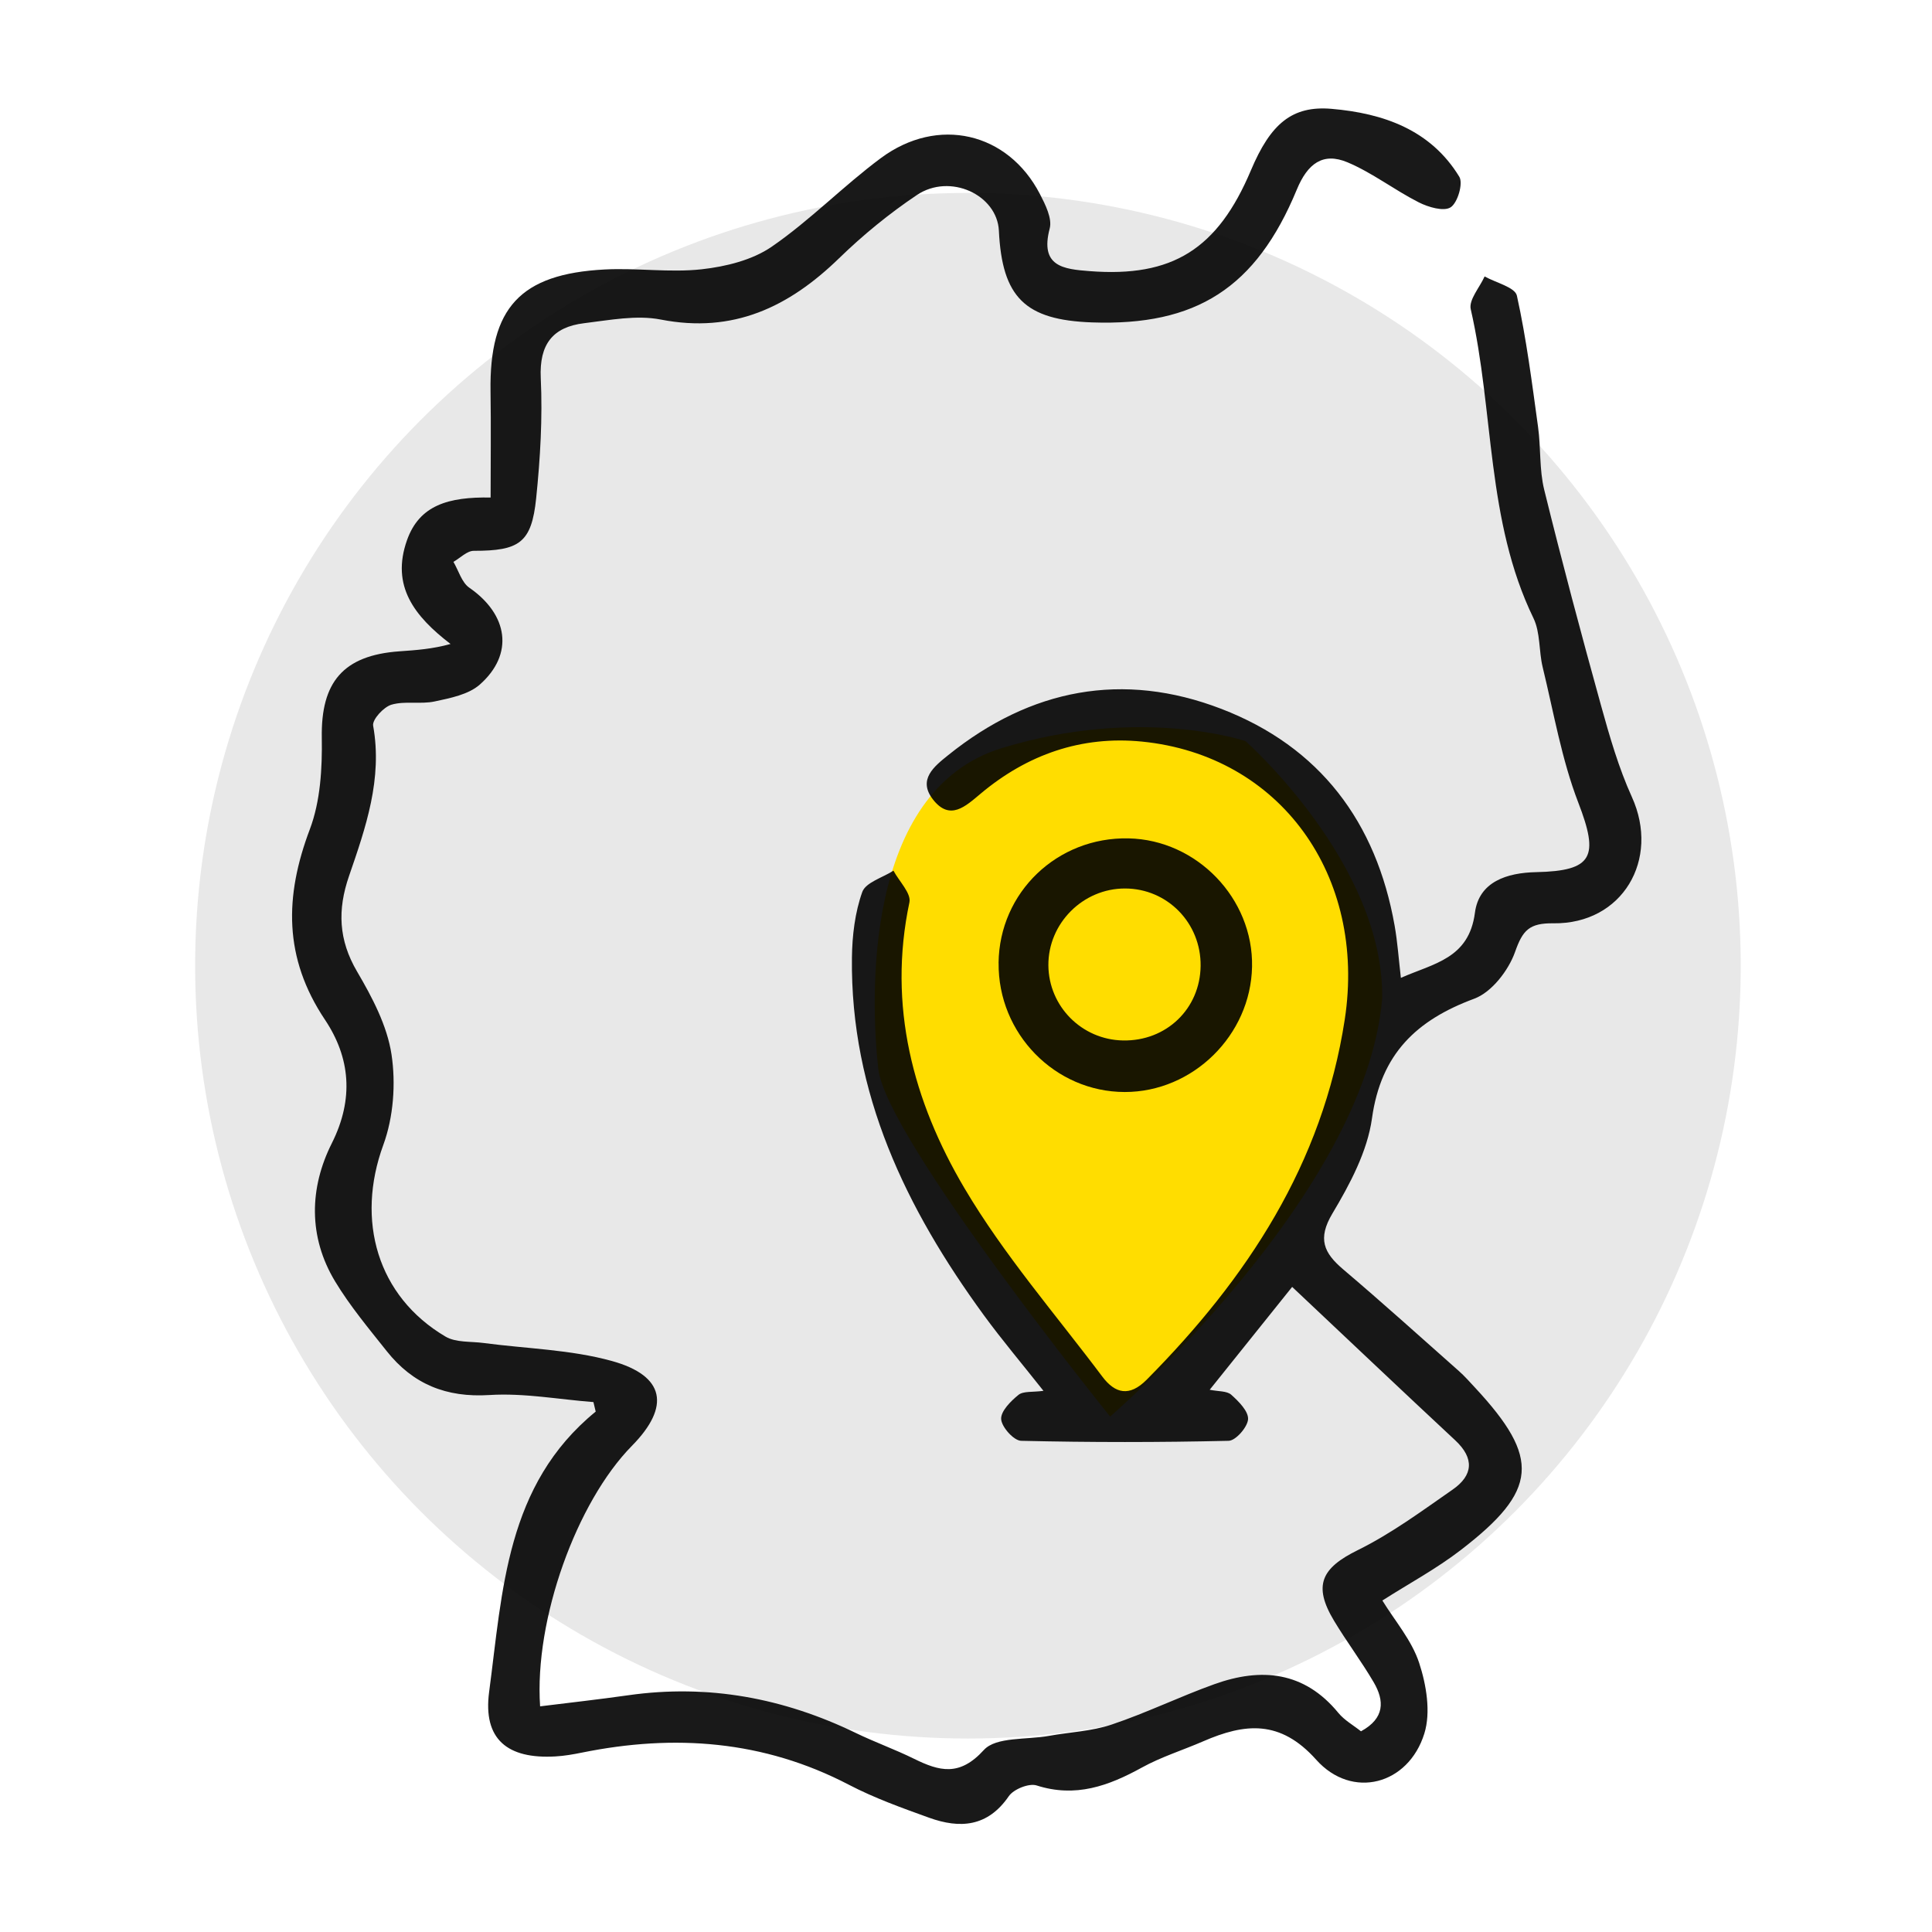
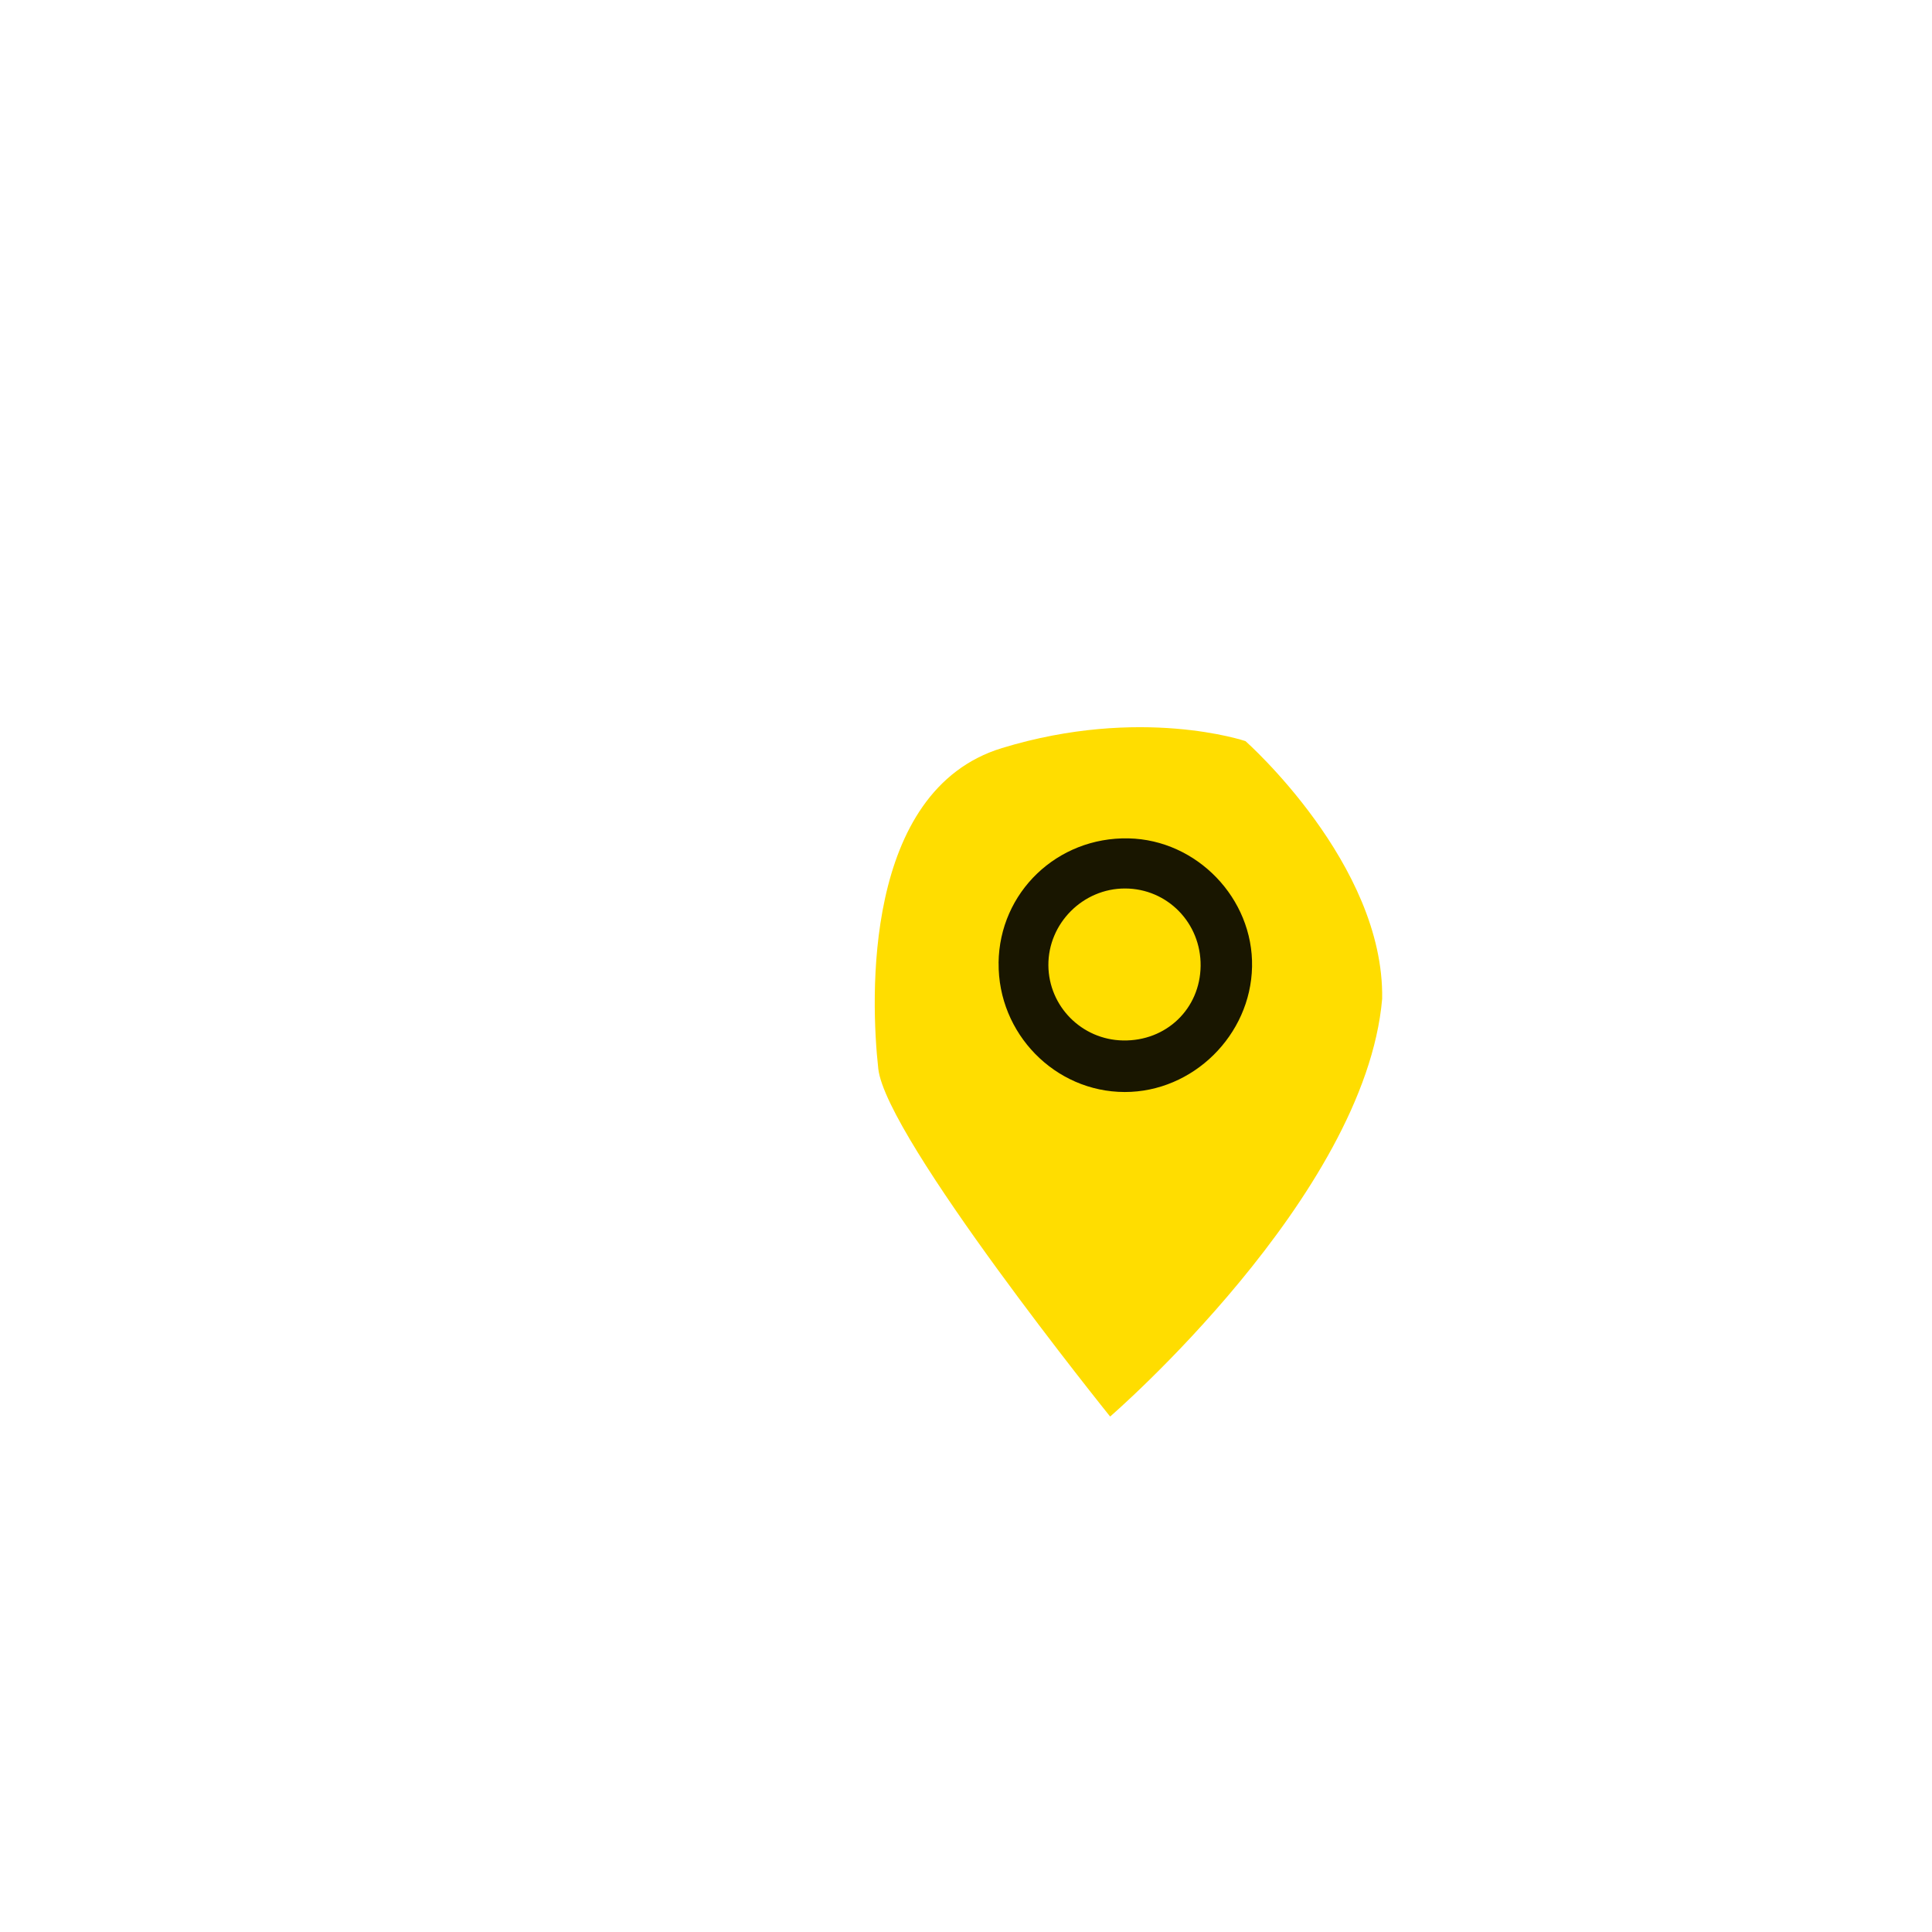
<svg xmlns="http://www.w3.org/2000/svg" id="Ebene_1" viewBox="0 0 500 500">
  <defs>
    <style>.cls-1{opacity:.9;}.cls-2{fill:#1d1d1b;opacity:.1;}.cls-3{fill:#fd0;fill-rule:evenodd;}</style>
  </defs>
-   <circle class="cls-2" cx="250.5" cy="249.93" r="200" />
  <path class="cls-3" d="m287.3,366.6s-58-72-60-90-4-72,32-83,63.03-1.8,63.03-1.8c0,0,35.97,31.8,35.37,66.7-4.4,51.1-70.4,108.1-70.4,108.1Z" />
  <g class="cls-1">
-     <path d="m153.59,362.86c-8.98-.69-18.01-2.39-26.91-1.83-11.2.71-19.81-2.82-26.58-11.34-4.66-5.87-9.52-11.68-13.38-18.07-6.98-11.57-6.65-24.2-.85-35.74,5.8-11.54,4.74-22.23-1.76-31.96-10.73-16.04-10.49-31.91-3.93-49.29,2.75-7.28,3.23-15.79,3.1-23.71-.24-14.33,5.48-21.32,20.09-22.36,4.28-.3,8.56-.59,13.23-1.9-9.37-7.19-15.45-15-11.28-26.83,3.21-9.11,10.75-11.26,21.65-11.07,0-9.34.12-18.41-.02-27.48-.33-21.58,7.68-30.4,29.54-31.54,8.35-.44,16.83.86,25.09-.05,6.24-.69,13.1-2.37,18.15-5.85,9.95-6.85,18.5-15.7,28.23-22.92,14.77-10.96,32.89-6.68,41.16,9.28,1.42,2.75,3.23,6.35,2.54,8.94-2.6,9.87,3.6,10.51,10.35,11.03,21.42,1.66,33.12-5.67,41.74-26.12,5.07-12,10.61-16.77,20.89-15.88,13.33,1.15,25.6,5.39,33.03,17.58,1.04,1.71-.43,6.73-2.24,7.9-1.78,1.15-5.78-.03-8.25-1.28-6.29-3.19-11.99-7.64-18.44-10.36-6.37-2.68-10.35.34-13.12,7.04-10.54,25.52-26.11,35.33-52.99,34.39-17.34-.61-23.28-6.45-24.12-23.74-.45-9.29-12.65-14.97-21.22-9.23-7.16,4.8-13.95,10.36-20.14,16.37-13,12.63-27.39,19.52-46.14,15.86-6.31-1.23-13.23.15-19.8.94-8.16.98-11.67,5.45-11.26,14.21.49,10.33-.13,20.79-1.19,31.1-1.19,11.55-4.35,13.61-16.14,13.6-1.76,0-3.52,1.86-5.27,2.86,1.34,2.27,2.14,5.33,4.11,6.69,10.07,6.96,11.63,17.21,2.7,25.08-2.93,2.58-7.63,3.49-11.69,4.36-3.61.77-7.65-.19-11.15.83-2.03.59-5.03,3.87-4.75,5.44,2.47,13.78-1.92,26.37-6.24,38.9-3.02,8.75-2.73,16.54,2.09,24.74,3.9,6.65,7.77,13.97,8.9,21.42,1.15,7.58.51,16.26-2.12,23.44-7.15,19.52-1.57,39.18,16.1,49.6,2.69,1.59,6.56,1.21,9.89,1.66,11.07,1.47,22.49,1.7,33.15,4.65,13.82,3.83,15.19,11.81,5.22,21.94-14.36,14.59-25.31,44.96-23.78,67.44,7.64-.95,15.25-1.79,22.82-2.87,20.68-2.94,40.21.72,58.9,9.77,4.93,2.39,10.12,4.24,15.03,6.66,6.6,3.25,11.8,4.66,18.09-2.26,3.15-3.46,11.06-2.61,16.82-3.65,5.44-.98,11.11-1.2,16.28-2.94,9-3.02,17.6-7.23,26.55-10.44,12.15-4.36,23.26-3.34,32.1,7.43,1.57,1.91,3.9,3.2,5.85,4.76,6.19-3.36,6.08-7.91,3.31-12.66-3.2-5.47-7.05-10.56-10.31-16-5.47-9.12-3.2-13.61,6.16-18.22,8.67-4.27,16.59-10.13,24.57-15.68,5.28-3.67,5.69-8.07.65-12.76-14.09-13.12-28.05-26.38-42.19-39.69-7.39,9.21-14.05,17.52-21.34,26.62,2.25.46,4.45.28,5.58,1.29,1.92,1.72,4.47,4.27,4.35,6.33-.13,2.04-3.19,5.55-5.02,5.59-17.9.42-35.82.42-53.72,0-1.89-.05-5.02-3.54-5.16-5.6-.14-2.03,2.47-4.66,4.47-6.28,1.26-1.02,3.63-.66,6.48-1.05-5.54-7.01-10.72-13.13-15.44-19.59-20.13-27.59-34.55-57.38-34.13-92.52.07-5.71.78-11.67,2.67-16.98.88-2.49,5.28-3.73,8.08-5.53,1.46,2.75,4.62,5.85,4.13,8.19-5.66,26.75.94,51.47,14.24,73.98,10.19,17.25,23.57,32.63,35.67,48.75,3.32,4.42,7.02,5.32,11.5.81,25.98-26.2,45.52-55.84,51.25-93.2,5.71-37.25-16.72-68.39-52.5-71.94-15.66-1.55-29.65,3.35-41.72,13.47-3.92,3.28-7.97,7.17-12.38,1.47-3.97-5.14.38-8.54,4-11.45,21.31-17.14,45.17-21.77,70.68-11.95,25.47,9.81,40.09,29.27,44.83,56.1.75,4.24,1.04,8.55,1.62,13.51,8.45-3.75,17.61-4.93,19.16-16.85,1.05-8.05,8.29-10.35,15.83-10.51,14.77-.31,16.32-4.01,10.92-18-4.31-11.2-6.35-23.28-9.21-35.02-1.02-4.19-.58-8.97-2.39-12.71-12.27-25.29-10.16-53.45-16.23-79.95-.56-2.43,2.31-5.64,3.59-8.49,2.9,1.63,7.87,2.8,8.35,4.97,2.47,11.18,3.91,22.61,5.48,33.98.75,5.39.3,11.02,1.59,16.25,4.61,18.7,9.57,37.32,14.72,55.89,2.22,8.01,4.55,16.09,7.97,23.63,7.35,16.2-2.45,32.93-20.31,32.69-6.25-.08-7.95,1.8-9.92,7.4-1.69,4.79-6.05,10.44-10.56,12.11-14.99,5.55-24.15,14.3-26.47,30.97-1.19,8.55-5.7,17.02-10.24,24.62-3.91,6.56-2.23,10.2,2.8,14.47,10.12,8.59,19.99,17.49,29.93,26.3,1.51,1.34,2.85,2.87,4.23,4.35,16.91,18.22,16.31,26.55-3.73,41.97-6.33,4.87-13.46,8.7-20.3,13.07,3.22,5.25,7.6,10.29,9.52,16.15,1.87,5.7,3.05,12.78,1.34,18.27-4.13,13.31-18.71,17.16-27.99,6.78-9.32-10.43-18.47-9.44-29.24-4.76-5.29,2.3-10.87,4.03-15.89,6.8-8.63,4.75-17.16,7.85-27.22,4.62-1.97-.63-5.95.96-7.2,2.78-5.47,7.97-12.64,8.45-20.64,5.57-7.04-2.54-14.16-5.09-20.77-8.54-22.05-11.49-45.12-13.16-69.06-8.31-2.26.46-4.55.86-6.85.99-12.41.72-18.81-4.41-17.17-16.71,3.48-26.12,4.32-53.56,27.58-72.53-.19-.81-.38-1.61-.58-2.42Z" />
    <path d="m258.43,249.2c.2-18.26,15.18-32.62,33.63-32.23,17.7.37,32.32,15.56,31.97,33.22-.35,17.73-15.31,32.44-32.95,32.42-18.07-.02-32.84-15.15-32.64-33.41Zm52.29.77c.12-11.08-8.58-20-19.54-20.03-10.91-.03-19.94,9.03-19.86,19.9.09,10.61,8.64,19.23,19.3,19.43,11.22.22,19.98-8.2,20.1-19.31Z" />
  </g>
</svg>